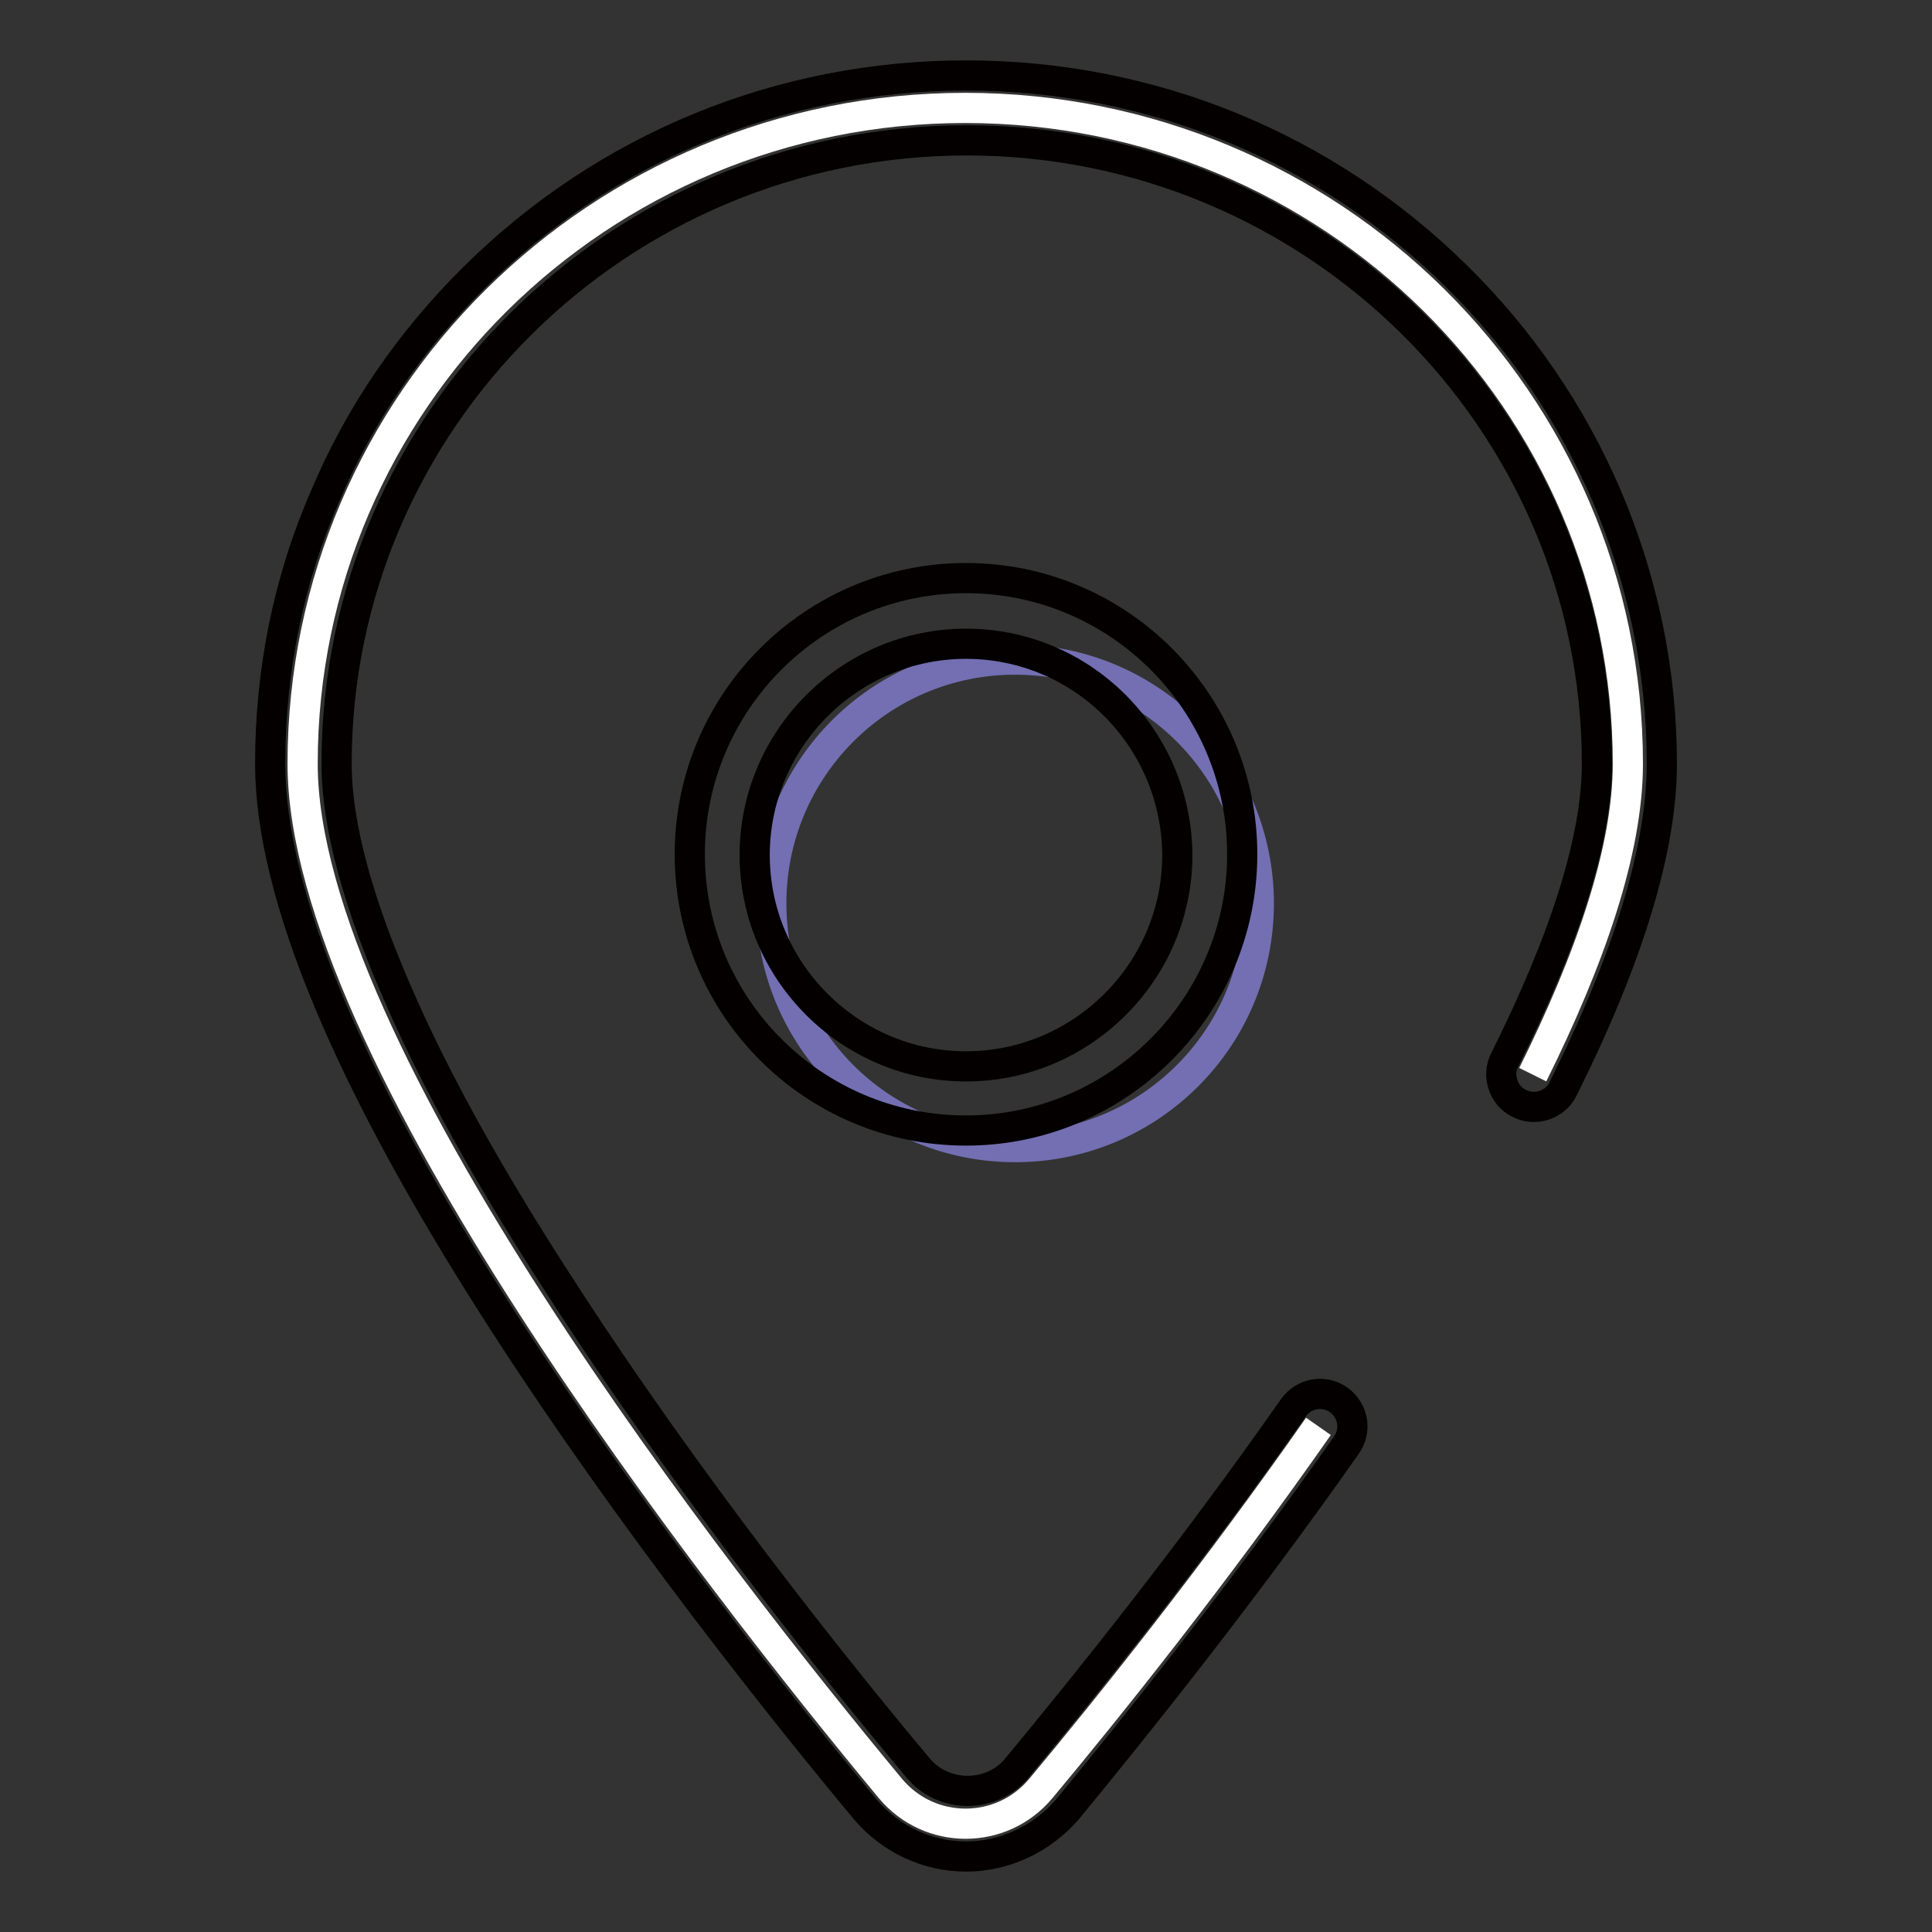
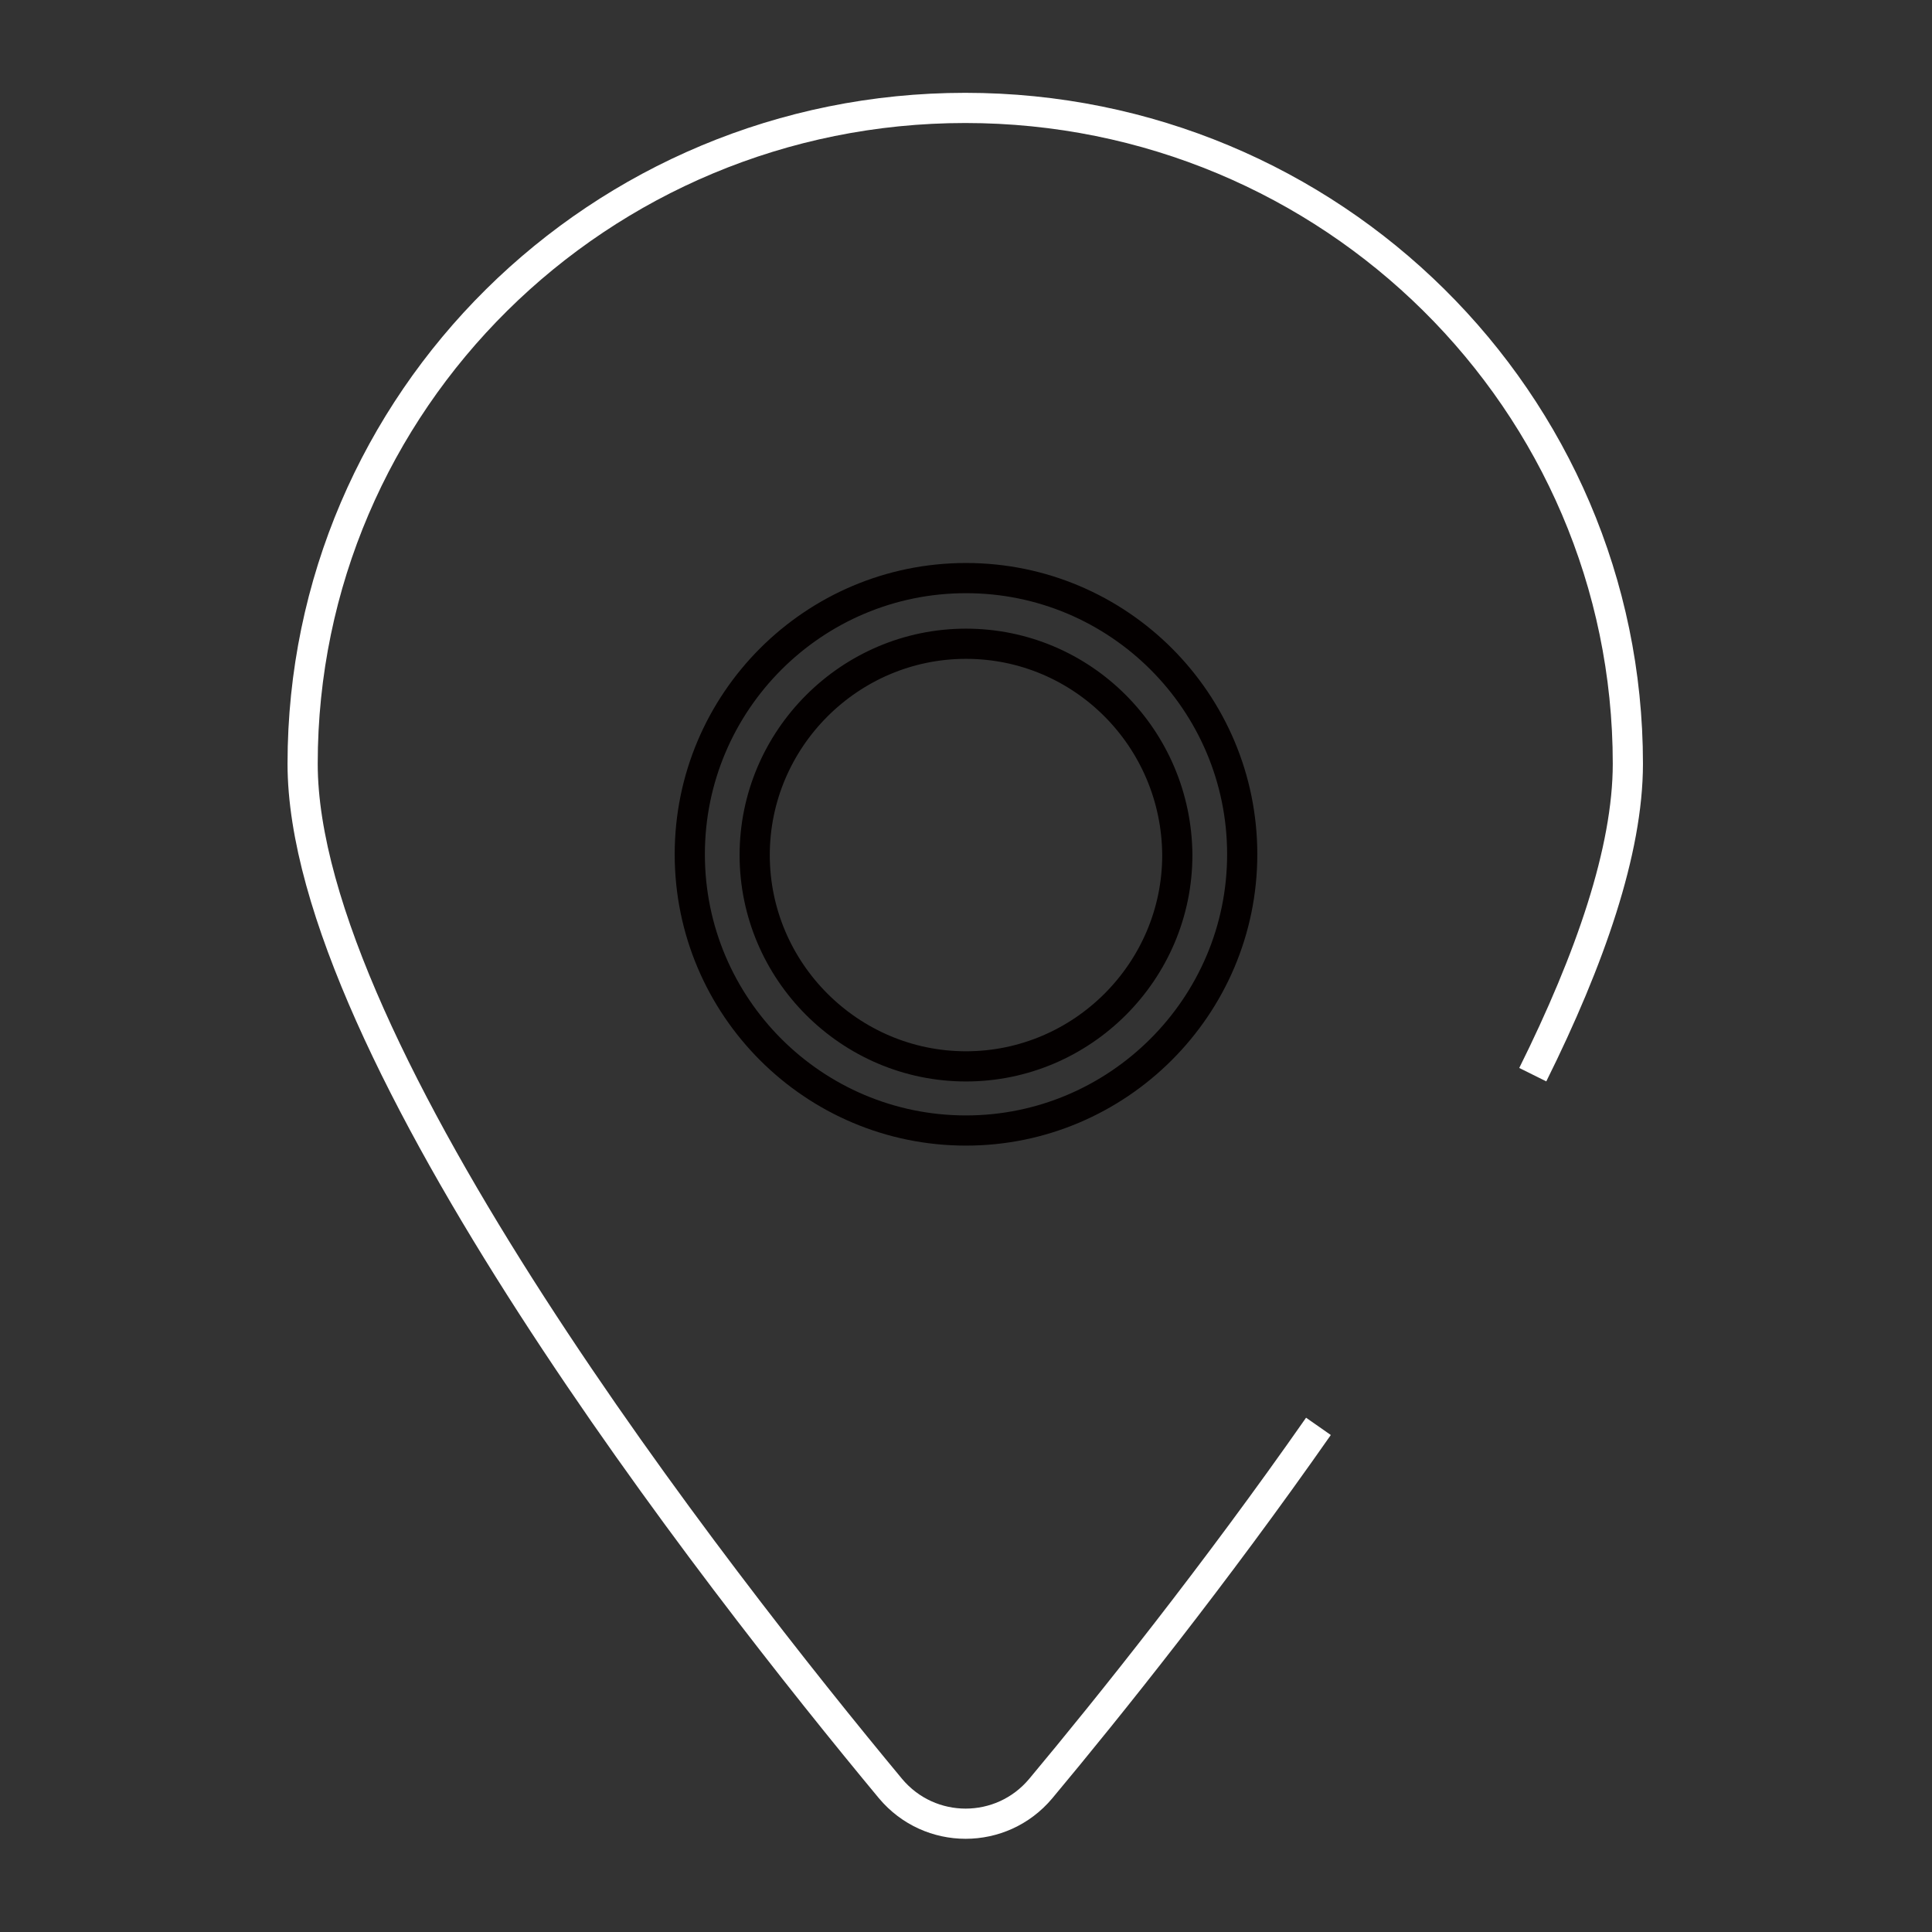
<svg xmlns="http://www.w3.org/2000/svg" version="1.1" x="0px" y="0px" viewBox="0 0 256 256" enable-background="new 0 0 256 256" xml:space="preserve">
  <rect x="0" y="0" width="256" height="256" fill="#333333" stroke="none" />
  <g>
    <path stroke-width="4" fill-opacity="0" stroke="#ffffff" d="M174.7,189c-13.7,19.6-27.7,37.1-36.8,48c-5.2,6.2-14.7,6.2-19.9,0c-23-27.7-77.9-97.9-77.9-135.8 c0-48,39.3-86.9,87.8-86.9c48.5,0,87.8,38.9,87.8,86.9c0,11.5-5,25.9-12.6,41.2" />
-     <path stroke-width="4" fill-opacity="0" stroke="#040000" d="M128,246c-5.1,0-10-2.3-13.3-6.2c-10.6-12.7-30.8-38-47.9-64.5c-20.6-31.9-31-56.8-31-74.1 c0-12.3,2.4-24.3,7.3-35.5c4.6-10.9,11.3-20.6,19.8-29C80.3,19.5,103.4,10,128,10s47.7,9.5,65.1,26.7c8.5,8.4,15.1,18.1,19.8,29 c4.8,11.3,7.3,23.2,7.3,35.5c0,11.2-4.4,25.7-13.1,43.1c-1,2.1-3.7,3-5.8,1.9c-2.1-1-3-3.7-1.9-5.8c8.1-16.2,12.2-29.4,12.2-39.2 c0-45.6-37.5-82.6-83.5-82.6c-46,0-83.5,37.1-83.5,82.6c0,8.2,2.9,18.8,8.6,31.6c4.9,11.1,12,23.8,21.1,37.8 c16.8,26.1,36.8,51.1,47.3,63.6c1.6,2,4.1,3.1,6.6,3.1c2.6,0,5-1.1,6.6-3.1c9.2-11.1,23.1-28.4,36.6-47.7c1.4-1.9,4-2.4,6-1 c1.9,1.4,2.4,4,1,6c-13.7,19.5-27.7,37-37,48.3C138,243.7,133.1,246,128,246z" />
-     <path stroke-width="4" fill-opacity="0" stroke="#736fb2" d="M102.2,119.7c0,17.8,14.4,32.3,32.3,32.3c17.8,0,32.3-14.4,32.3-32.3c0-17.8-14.4-32.3-32.3-32.3 C116.6,87.4,102.2,101.9,102.2,119.7L102.2,119.7z" />
    <path stroke-width="4" fill-opacity="0" stroke="#040000" d="M128,149.8c-20.2,0-36.6-16.4-36.6-36.6s16.4-36.6,36.6-36.6c20.2,0,36.6,16.4,36.6,36.6 S148.1,149.8,128,149.8z M128,85.3c-15.4,0-28,12.6-28,28c0,15.4,12.6,28,28,28c15.4,0,28-12.6,28-28 C155.9,97.8,143.4,85.3,128,85.3z" />
  </g>
</svg>